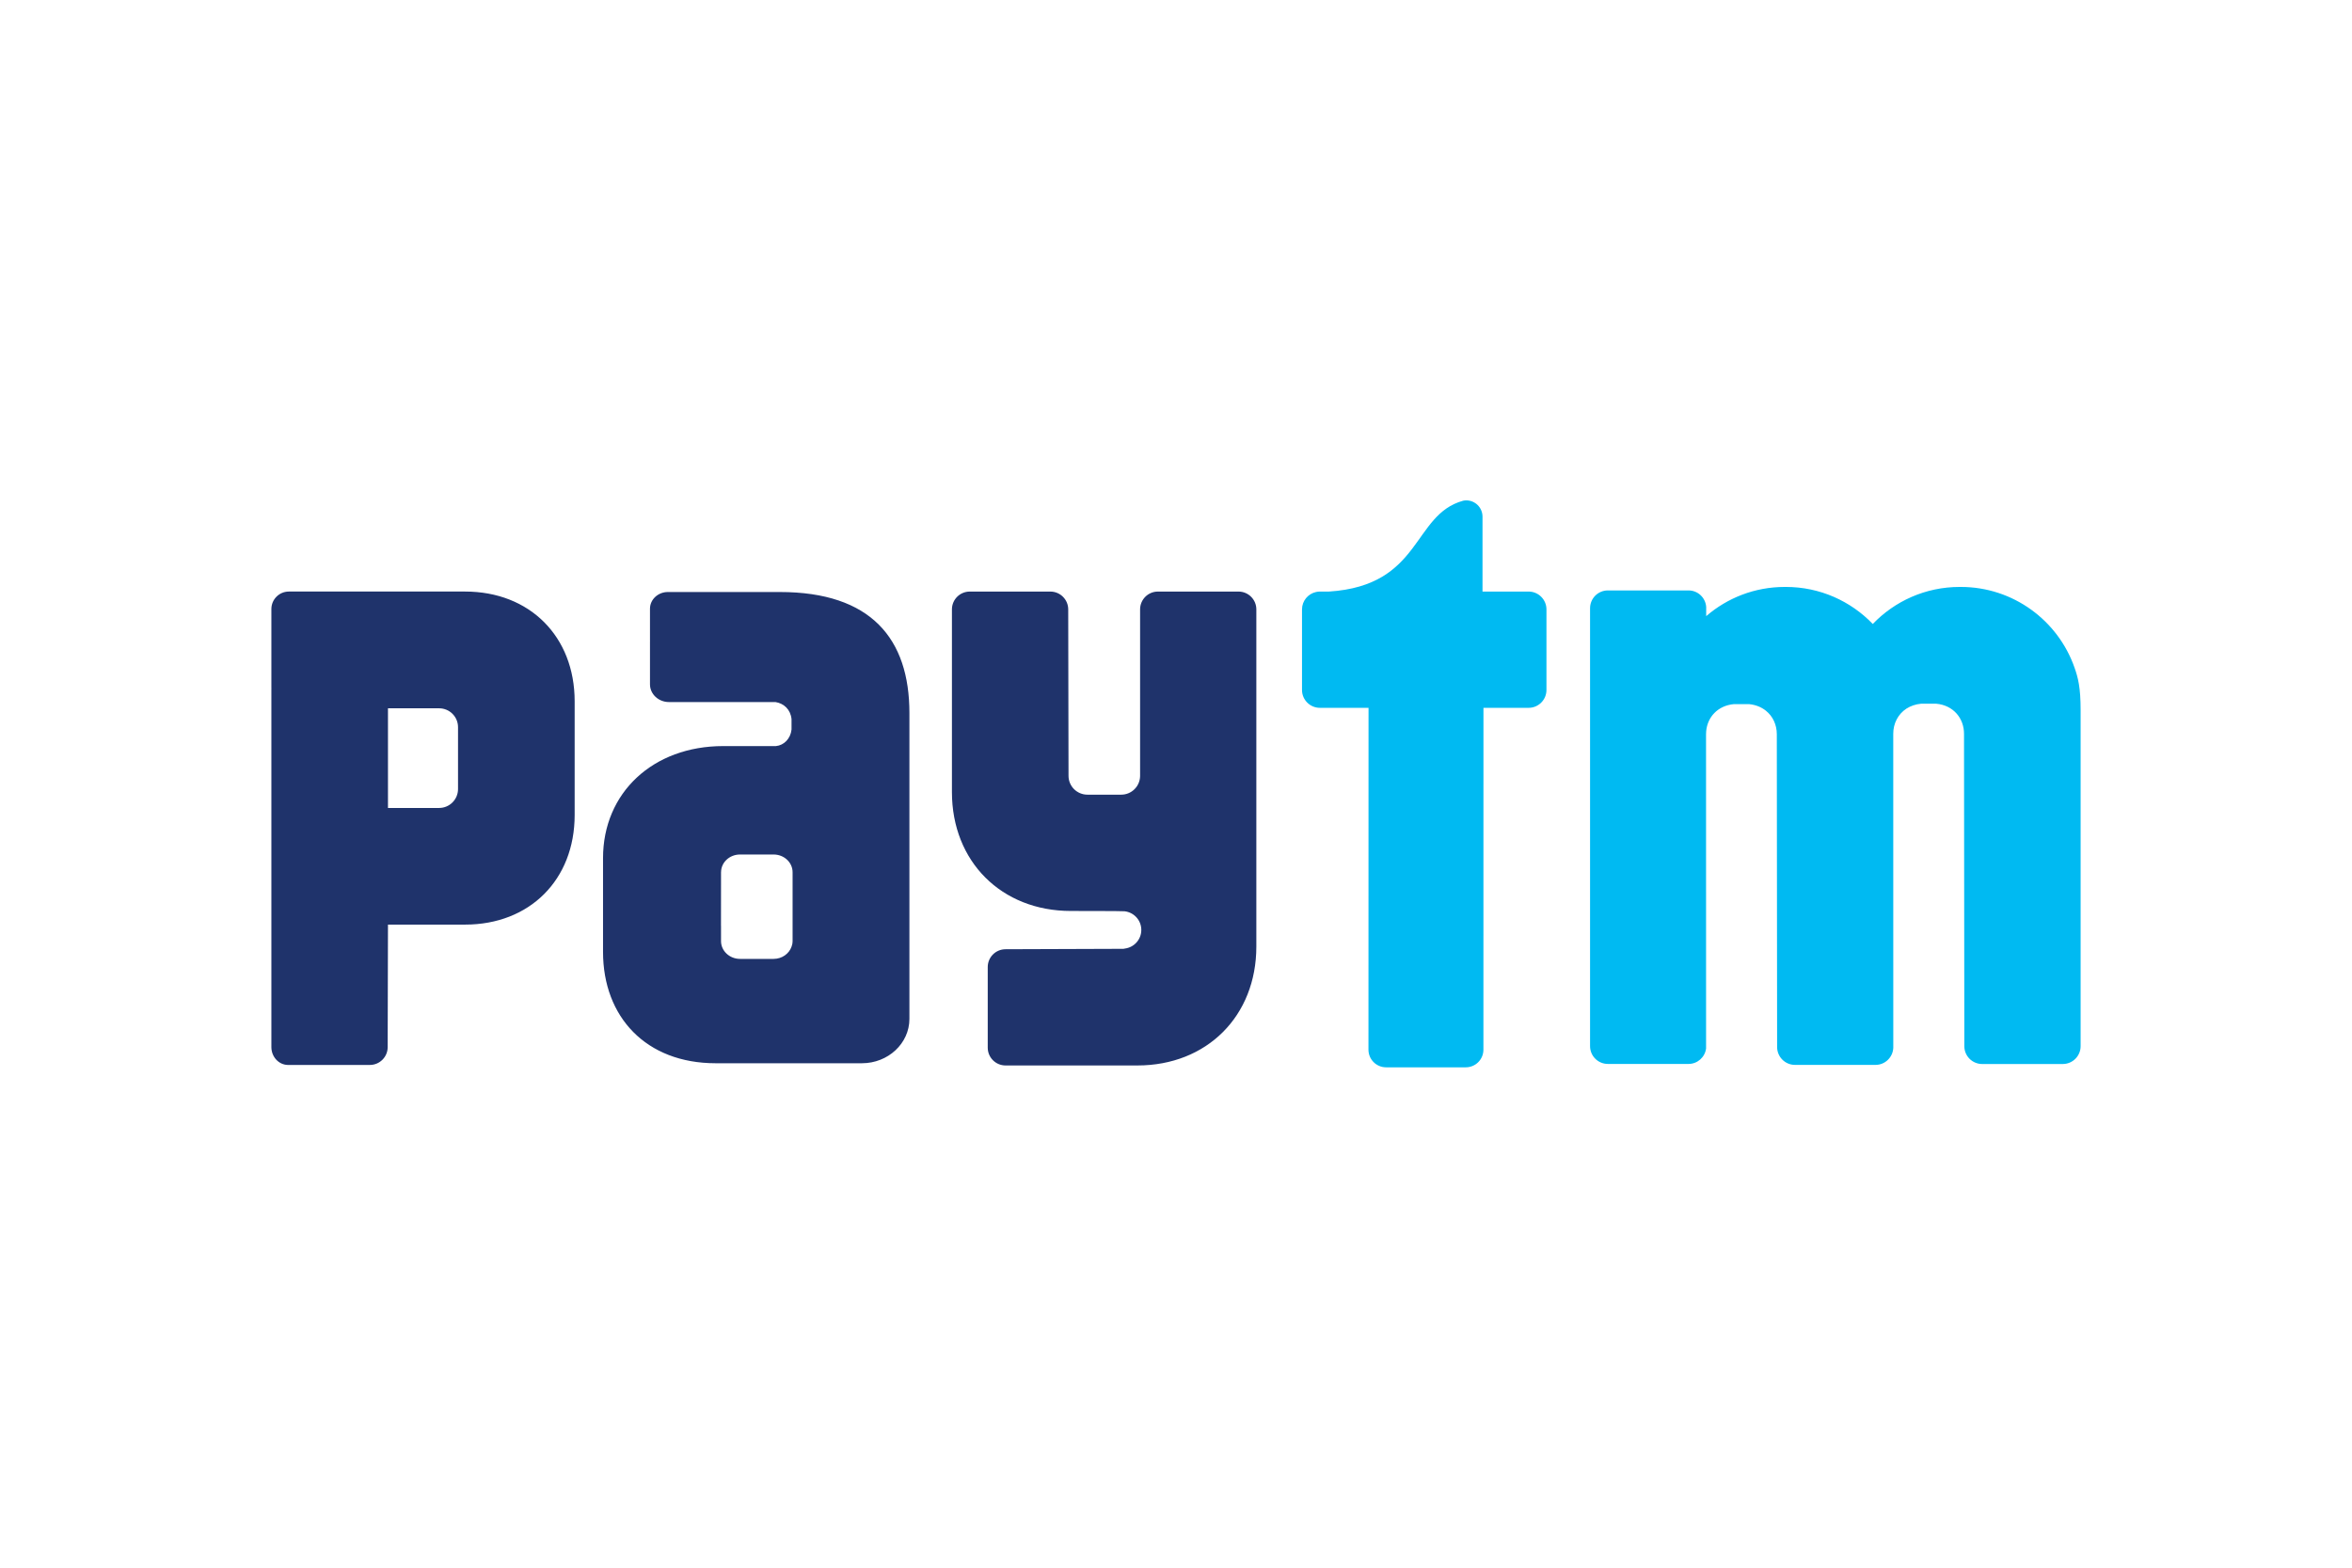
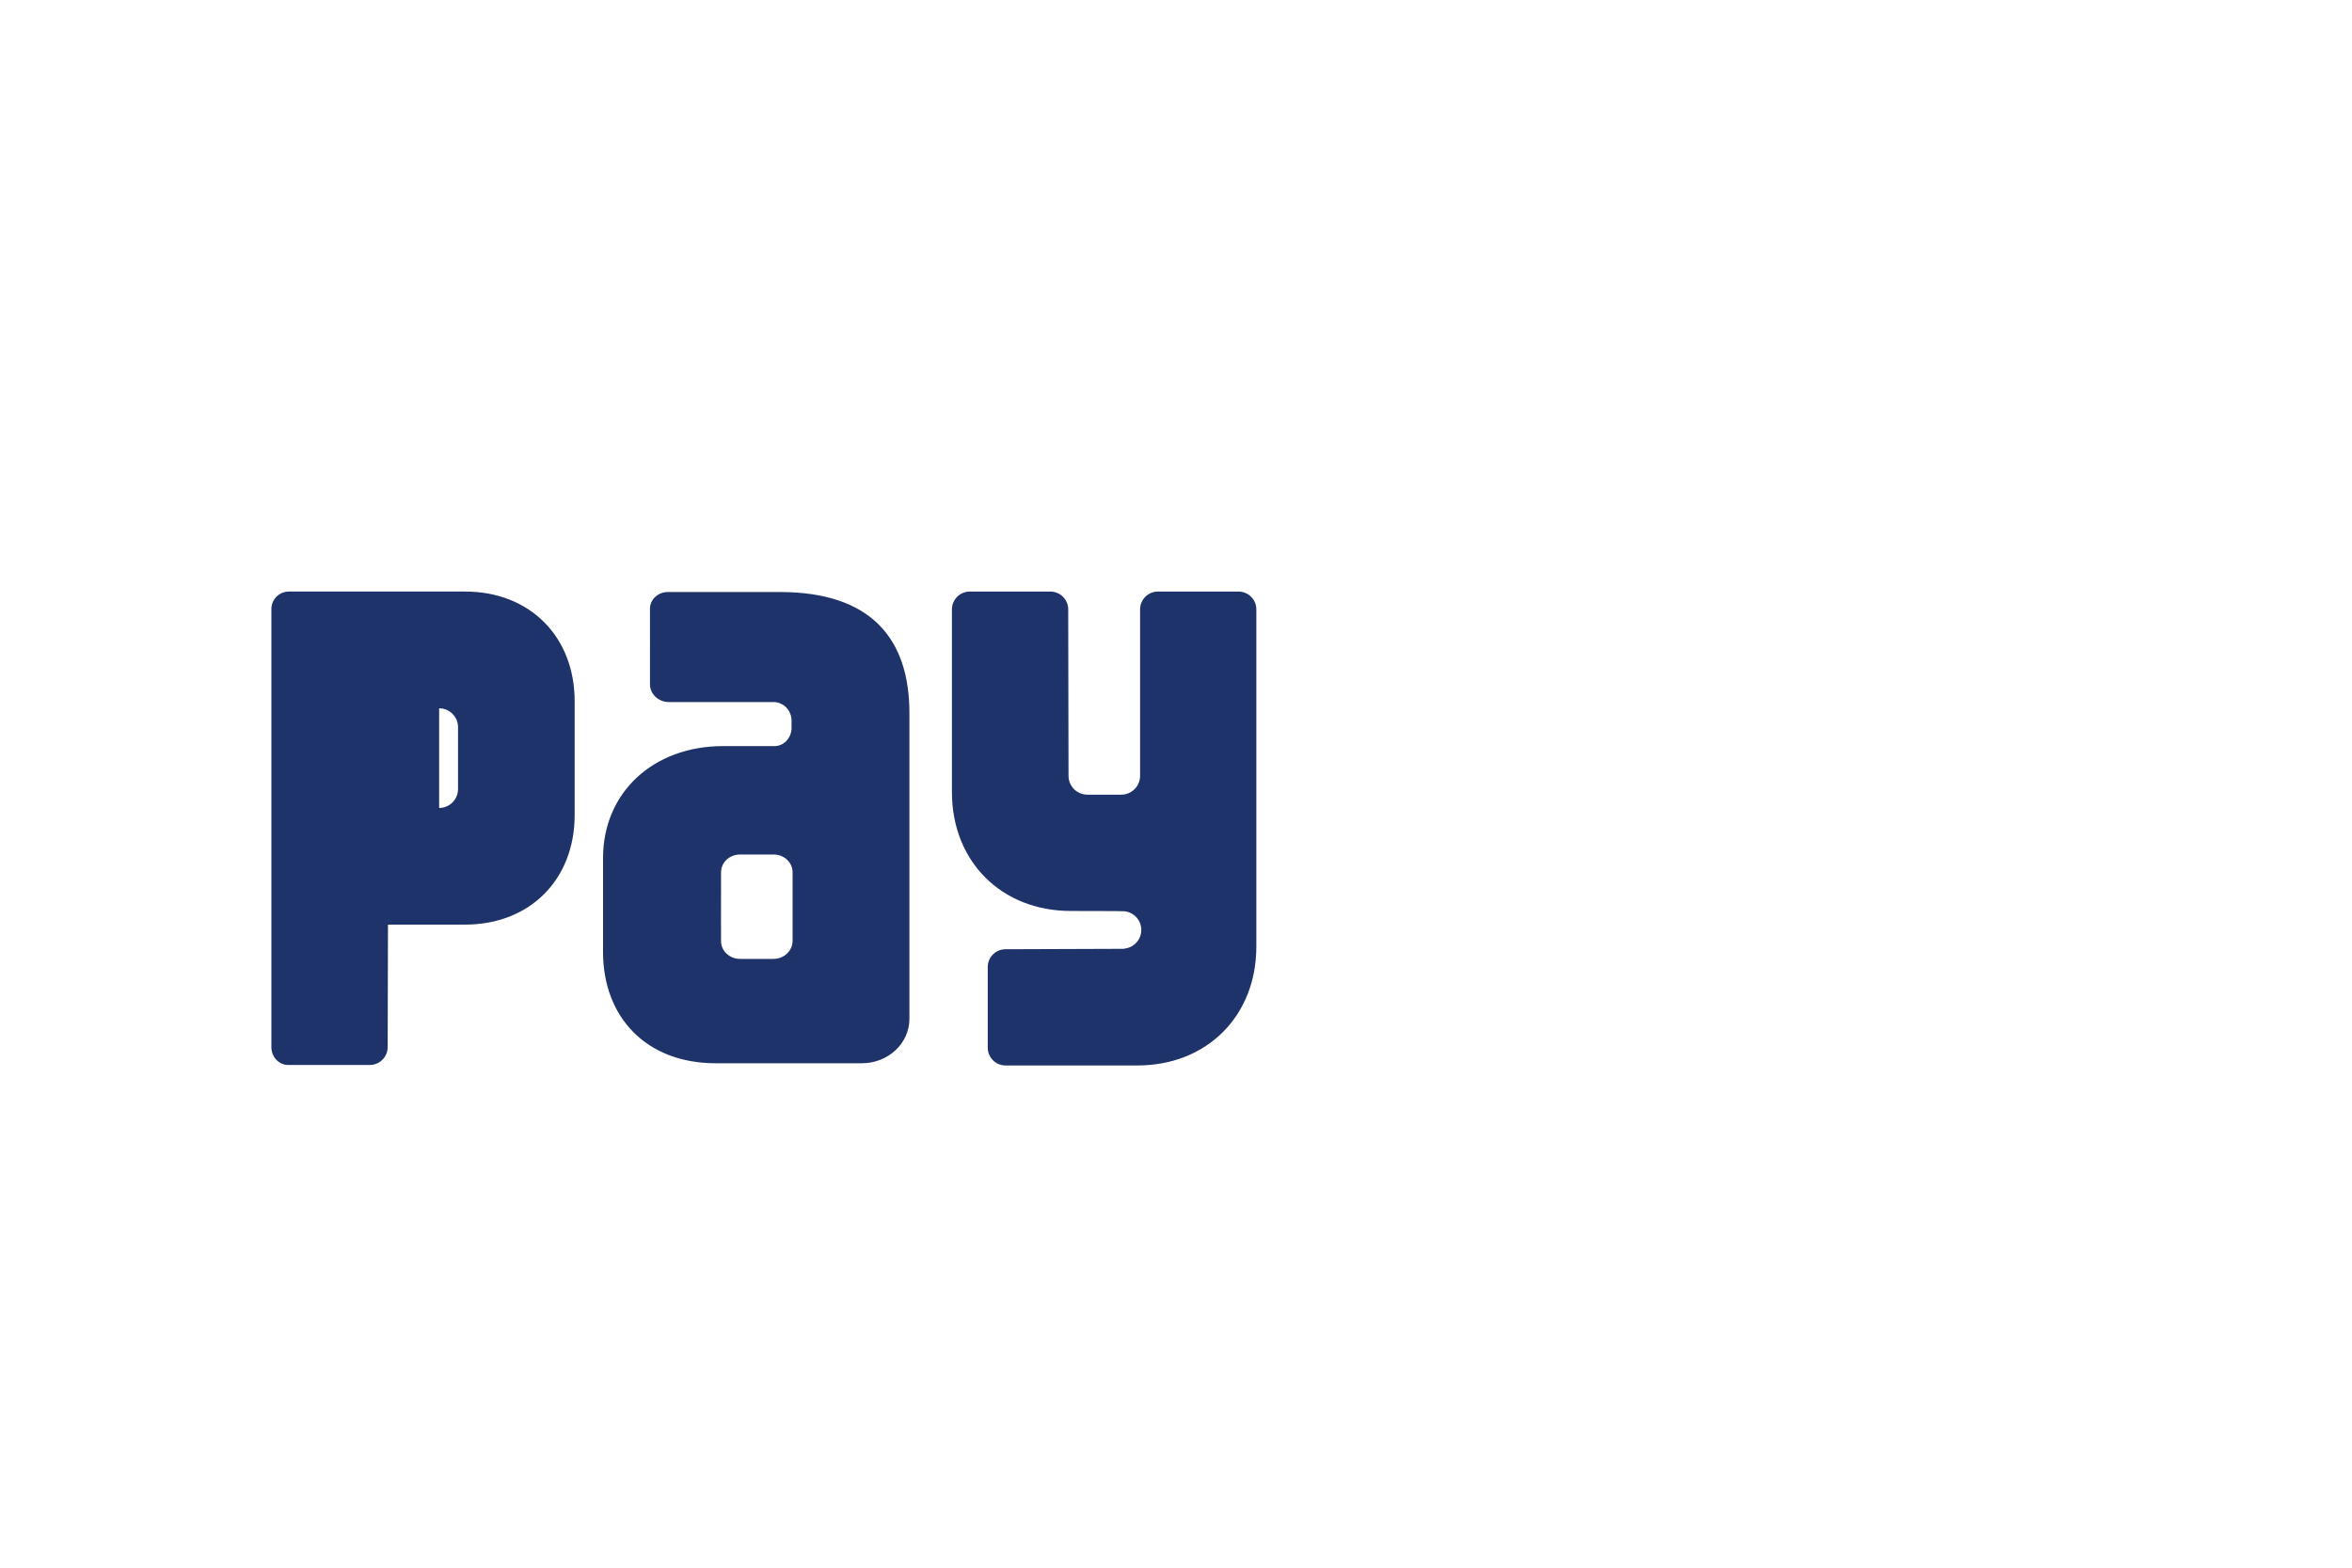
<svg xmlns="http://www.w3.org/2000/svg" width="1200" height="800" viewBox="0 0 1200 800" fill="none">
-   <path d="M1058.42 340.678C1050.04 316.721 1027.21 299.518 1000.39 299.518H999.828C982.393 299.518 966.68 306.775 955.495 318.424C944.291 306.775 928.578 299.518 911.162 299.518H910.601C895.275 299.518 881.265 305.13 870.506 314.419V309.697C870.138 304.994 866.268 301.299 861.488 301.299H820.348C815.317 301.299 811.254 305.362 811.254 310.413V533.819C811.254 538.87 815.317 542.934 820.348 542.934H861.488C866.074 542.934 869.848 539.509 870.448 535.077L870.429 374.697C870.424 374.16 870.45 373.624 870.505 373.091C871.164 365.931 876.408 360.048 884.69 359.313H892.275C895.739 359.622 898.661 360.841 900.964 362.679C904.543 365.524 906.537 369.898 906.537 374.697L906.691 534.284C906.691 539.334 910.774 543.417 915.786 543.417H956.926C961.784 543.417 965.731 539.547 965.964 534.729L965.944 374.484C965.925 369.22 968.363 364.46 972.64 361.634C974.749 360.28 977.284 359.371 980.206 359.1H987.791C996.693 359.874 1002.07 366.627 1002.05 374.484L1002.21 533.858C1002.21 538.909 1006.29 542.972 1011.3 542.972H1052.44C1057.45 542.972 1061.54 538.909 1061.54 533.858V362.447C1061.54 350.759 1060.22 345.786 1058.42 340.678ZM779.912 301.881H756.382V263.643C756.381 259.057 752.666 255.342 748.08 255.342C747.538 255.342 747.016 255.419 746.513 255.516C720.427 262.676 725.652 298.804 678.03 301.881H673.405C672.708 301.881 672.05 301.977 671.412 302.113C667.348 303.023 664.291 306.641 664.291 310.976V352.116C664.291 357.128 668.373 361.21 673.405 361.21H698.232L698.194 535.66C698.194 540.633 702.218 544.658 707.191 544.658H747.867C752.821 544.658 756.847 540.633 756.847 535.66L756.865 361.21H779.912C784.924 361.21 789.007 357.128 789.007 352.116V310.976C789.007 305.964 784.924 301.881 779.912 301.881Z" fill="#00BAF2" />
-   <path d="M631.895 301.881H590.755C585.743 301.881 581.679 305.964 581.679 310.976V396.043C581.583 401.306 577.326 405.525 572.043 405.525H554.82C549.479 405.525 545.164 401.229 545.164 395.888L545.009 310.976C545.009 305.964 540.926 301.882 535.915 301.882H494.774C489.743 301.882 485.68 305.964 485.68 310.976V404.209C485.68 439.621 510.932 464.874 546.364 464.874C546.364 464.874 572.952 464.874 573.765 465.029C578.564 465.571 582.299 469.595 582.299 474.549C582.299 479.445 578.641 483.451 573.901 484.051C573.668 484.089 573.456 484.147 573.204 484.186L513.042 484.399C508.01 484.399 503.947 488.482 503.947 493.494V534.615C503.947 539.646 508.01 543.71 513.042 543.71H580.306C615.756 543.71 640.99 518.476 640.99 483.045V310.976C640.99 305.964 636.926 301.881 631.895 301.881ZM233.687 377.263V402.652C233.687 407.972 229.372 412.307 224.051 412.307L197.946 412.327V361.453H224.051C229.372 361.453 233.687 365.749 233.687 371.09V377.263ZM237.306 301.871H147.382C142.448 301.871 138.461 305.877 138.461 310.792V351.1C138.461 351.177 138.481 351.255 138.481 351.332C138.481 351.526 138.461 351.719 138.461 351.893V534.334C138.461 539.288 142.177 543.333 146.783 543.448H188.696C193.708 543.448 197.791 539.385 197.791 534.354L197.946 471.831H237.306C270.24 471.831 293.191 448.977 293.191 415.906V357.873C293.191 324.802 270.241 301.871 237.306 301.871ZM404.384 473.847V480.271C404.384 480.794 404.307 481.297 404.23 481.781C404.133 482.235 404.003 482.681 403.842 483.116C402.565 486.716 398.966 489.328 394.689 489.328H377.564C372.223 489.328 367.869 485.264 367.869 480.271V472.512C367.869 472.415 367.849 472.318 367.849 472.222L367.869 451.574V445.111L367.888 445.053C367.907 440.079 372.223 436.055 377.564 436.055H394.689C400.049 436.055 404.384 440.099 404.384 445.111L404.384 473.847ZM397.844 302.108H340.758C335.708 302.108 331.625 305.939 331.625 310.641V326.644C331.625 326.741 331.645 326.857 331.645 326.954C331.645 327.07 331.625 327.186 331.625 327.302V349.227C331.625 354.2 335.96 358.264 341.301 358.264H395.657C399.953 358.941 403.359 362.076 403.843 366.972V372.274C403.359 376.938 399.992 380.343 395.889 380.73H368.973C333.173 380.73 307.669 404.513 307.669 437.912V485.748C307.669 518.954 329.594 542.581 365.141 542.581H439.739C453.129 542.581 463.985 532.442 463.985 519.96V363.856C463.985 326.006 444.48 302.108 397.844 302.108Z" fill="#1F336B" />
+   <path d="M631.895 301.881H590.755C585.743 301.881 581.679 305.964 581.679 310.976V396.043C581.583 401.306 577.326 405.525 572.043 405.525H554.82C549.479 405.525 545.164 401.229 545.164 395.888L545.009 310.976C545.009 305.964 540.926 301.882 535.915 301.882H494.774C489.743 301.882 485.68 305.964 485.68 310.976V404.209C485.68 439.621 510.932 464.874 546.364 464.874C546.364 464.874 572.952 464.874 573.765 465.029C578.564 465.571 582.299 469.595 582.299 474.549C582.299 479.445 578.641 483.451 573.901 484.051C573.668 484.089 573.456 484.147 573.204 484.186L513.042 484.399C508.01 484.399 503.947 488.482 503.947 493.494V534.615C503.947 539.646 508.01 543.71 513.042 543.71H580.306C615.756 543.71 640.99 518.476 640.99 483.045V310.976C640.99 305.964 636.926 301.881 631.895 301.881ZM233.687 377.263V402.652C233.687 407.972 229.372 412.307 224.051 412.307V361.453H224.051C229.372 361.453 233.687 365.749 233.687 371.09V377.263ZM237.306 301.871H147.382C142.448 301.871 138.461 305.877 138.461 310.792V351.1C138.461 351.177 138.481 351.255 138.481 351.332C138.481 351.526 138.461 351.719 138.461 351.893V534.334C138.461 539.288 142.177 543.333 146.783 543.448H188.696C193.708 543.448 197.791 539.385 197.791 534.354L197.946 471.831H237.306C270.24 471.831 293.191 448.977 293.191 415.906V357.873C293.191 324.802 270.241 301.871 237.306 301.871ZM404.384 473.847V480.271C404.384 480.794 404.307 481.297 404.23 481.781C404.133 482.235 404.003 482.681 403.842 483.116C402.565 486.716 398.966 489.328 394.689 489.328H377.564C372.223 489.328 367.869 485.264 367.869 480.271V472.512C367.869 472.415 367.849 472.318 367.849 472.222L367.869 451.574V445.111L367.888 445.053C367.907 440.079 372.223 436.055 377.564 436.055H394.689C400.049 436.055 404.384 440.099 404.384 445.111L404.384 473.847ZM397.844 302.108H340.758C335.708 302.108 331.625 305.939 331.625 310.641V326.644C331.625 326.741 331.645 326.857 331.645 326.954C331.645 327.07 331.625 327.186 331.625 327.302V349.227C331.625 354.2 335.96 358.264 341.301 358.264H395.657C399.953 358.941 403.359 362.076 403.843 366.972V372.274C403.359 376.938 399.992 380.343 395.889 380.73H368.973C333.173 380.73 307.669 404.513 307.669 437.912V485.748C307.669 518.954 329.594 542.581 365.141 542.581H439.739C453.129 542.581 463.985 532.442 463.985 519.96V363.856C463.985 326.006 444.48 302.108 397.844 302.108Z" fill="#1F336B" />
</svg>